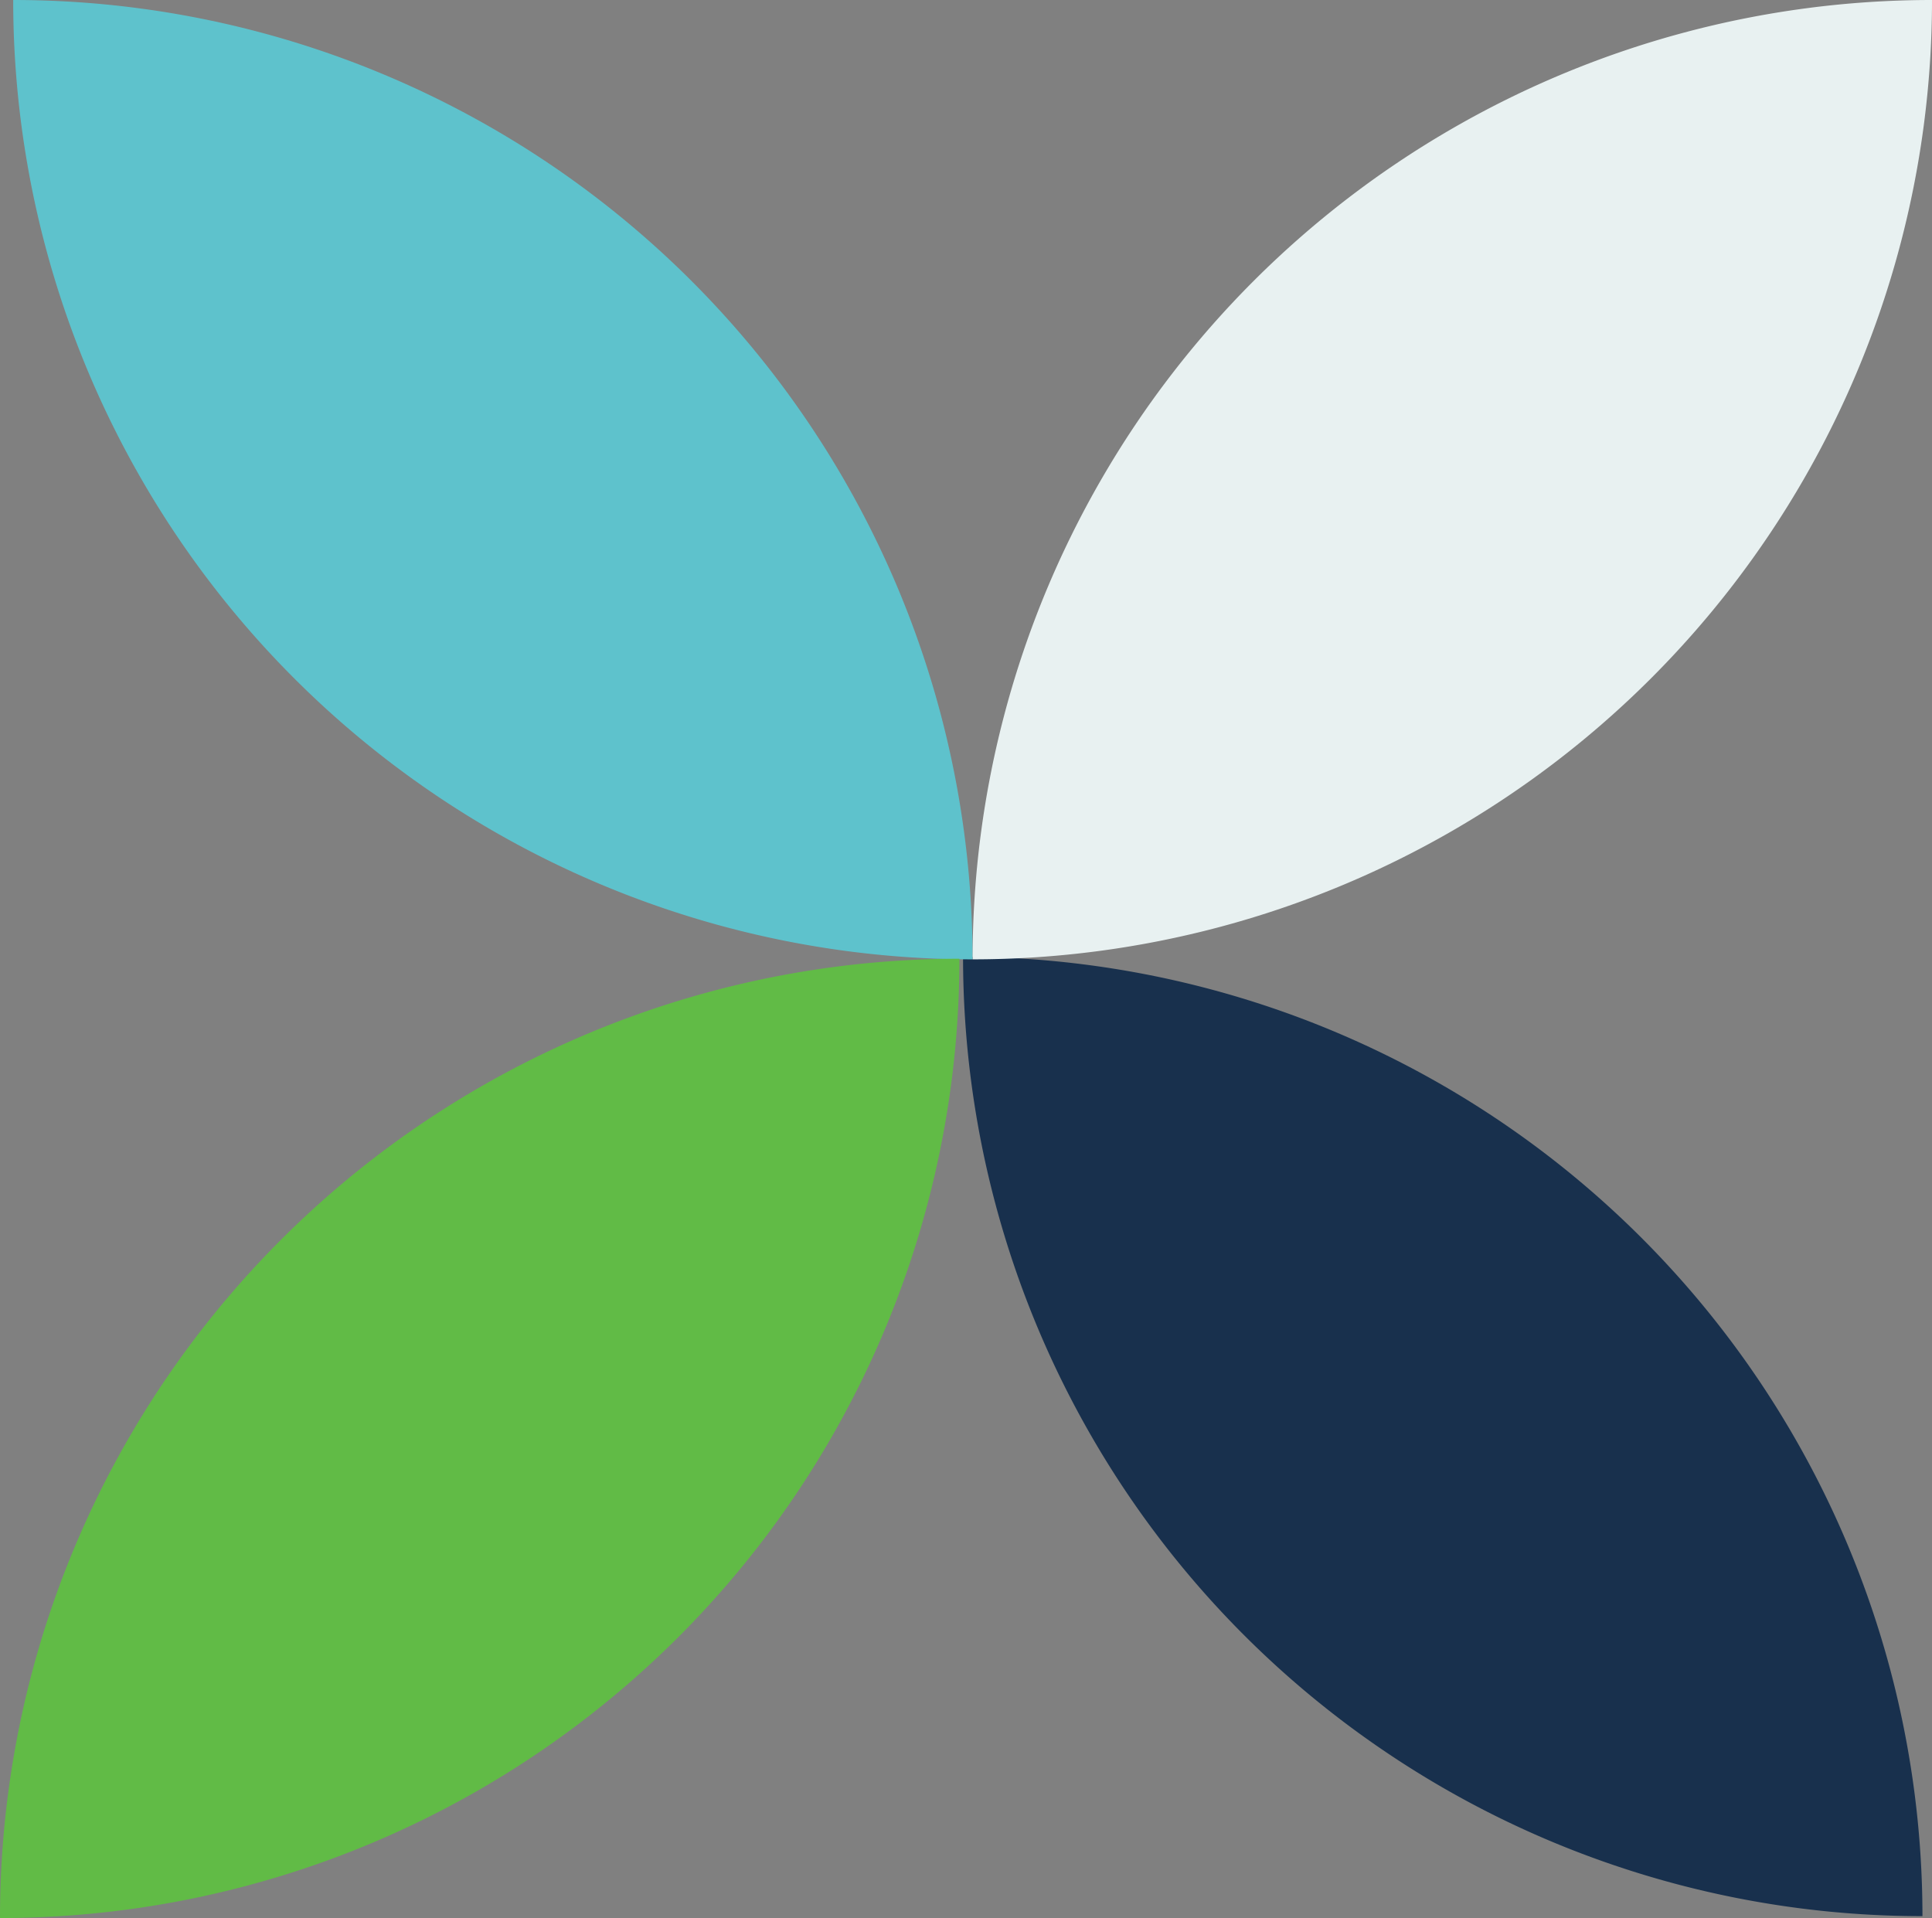
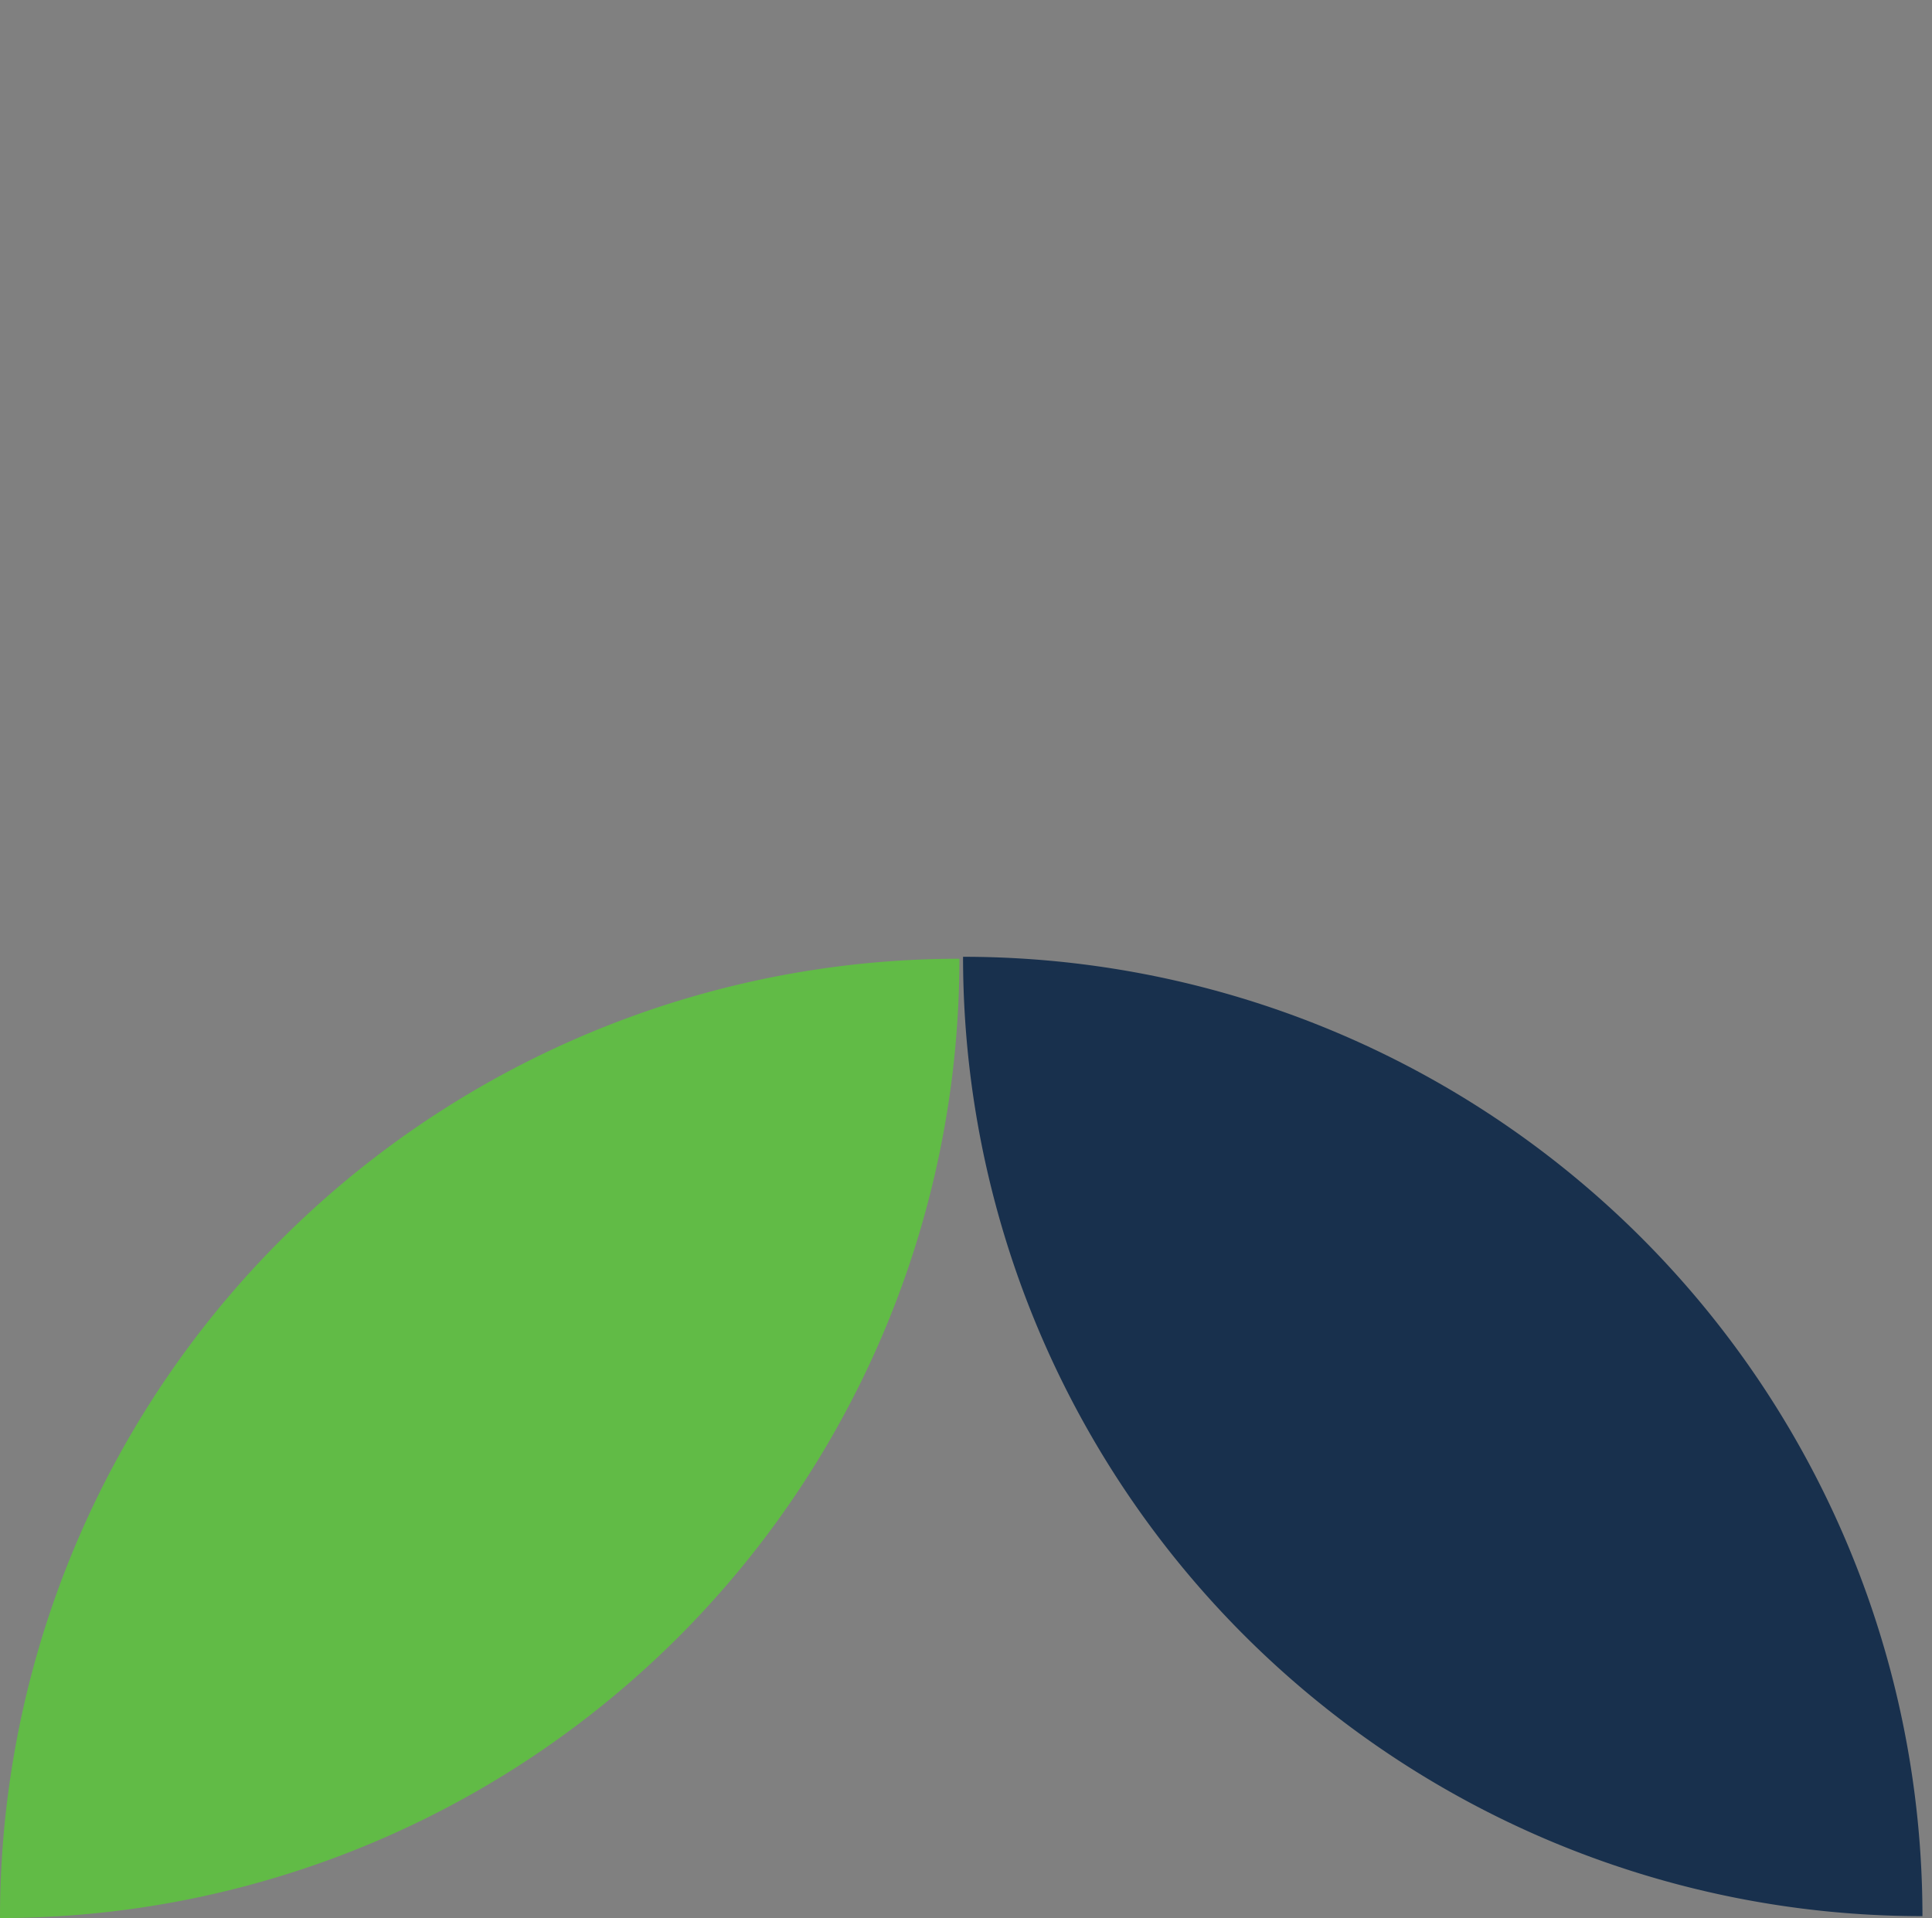
<svg xmlns="http://www.w3.org/2000/svg" width="50.362" height="50">
  <rect width="100%" height="100%" fill="#808080" stroke="none" />
  <defs>
    <clipPath id="a">
      <path data-name="Rectangle 300" fill="none" d="M0 0h50.362v50H0z" />
    </clipPath>
  </defs>
  <g data-name="knowledge icon">
    <g data-name="Group 376" clip-path="url(#a)">
      <path data-name="Path 1243" d="M25.104 24.942a25.009 25.009 0 0 0 25.009 25.009 25.009 25.009 0 0 0-25.009-25.009" fill="#18304d" />
-       <path data-name="Path 1244" d="M.344 0a25.009 25.009 0 0 0 25.008 25.009A25.009 25.009 0 0 0 .344 0" fill="#5ec2cc" />
-       <path data-name="Path 1245" d="M50.362 0a25.009 25.009 0 0 0-25.009 25.009A25.009 25.009 0 0 0 50.362 0" fill="#e8f1f1" />
      <path data-name="Path 1246" d="M25.009 24.993A25.009 25.009 0 0 0 0 50a25.009 25.009 0 0 0 25.009-25.007" fill="#61bb46" />
    </g>
  </g>
</svg>